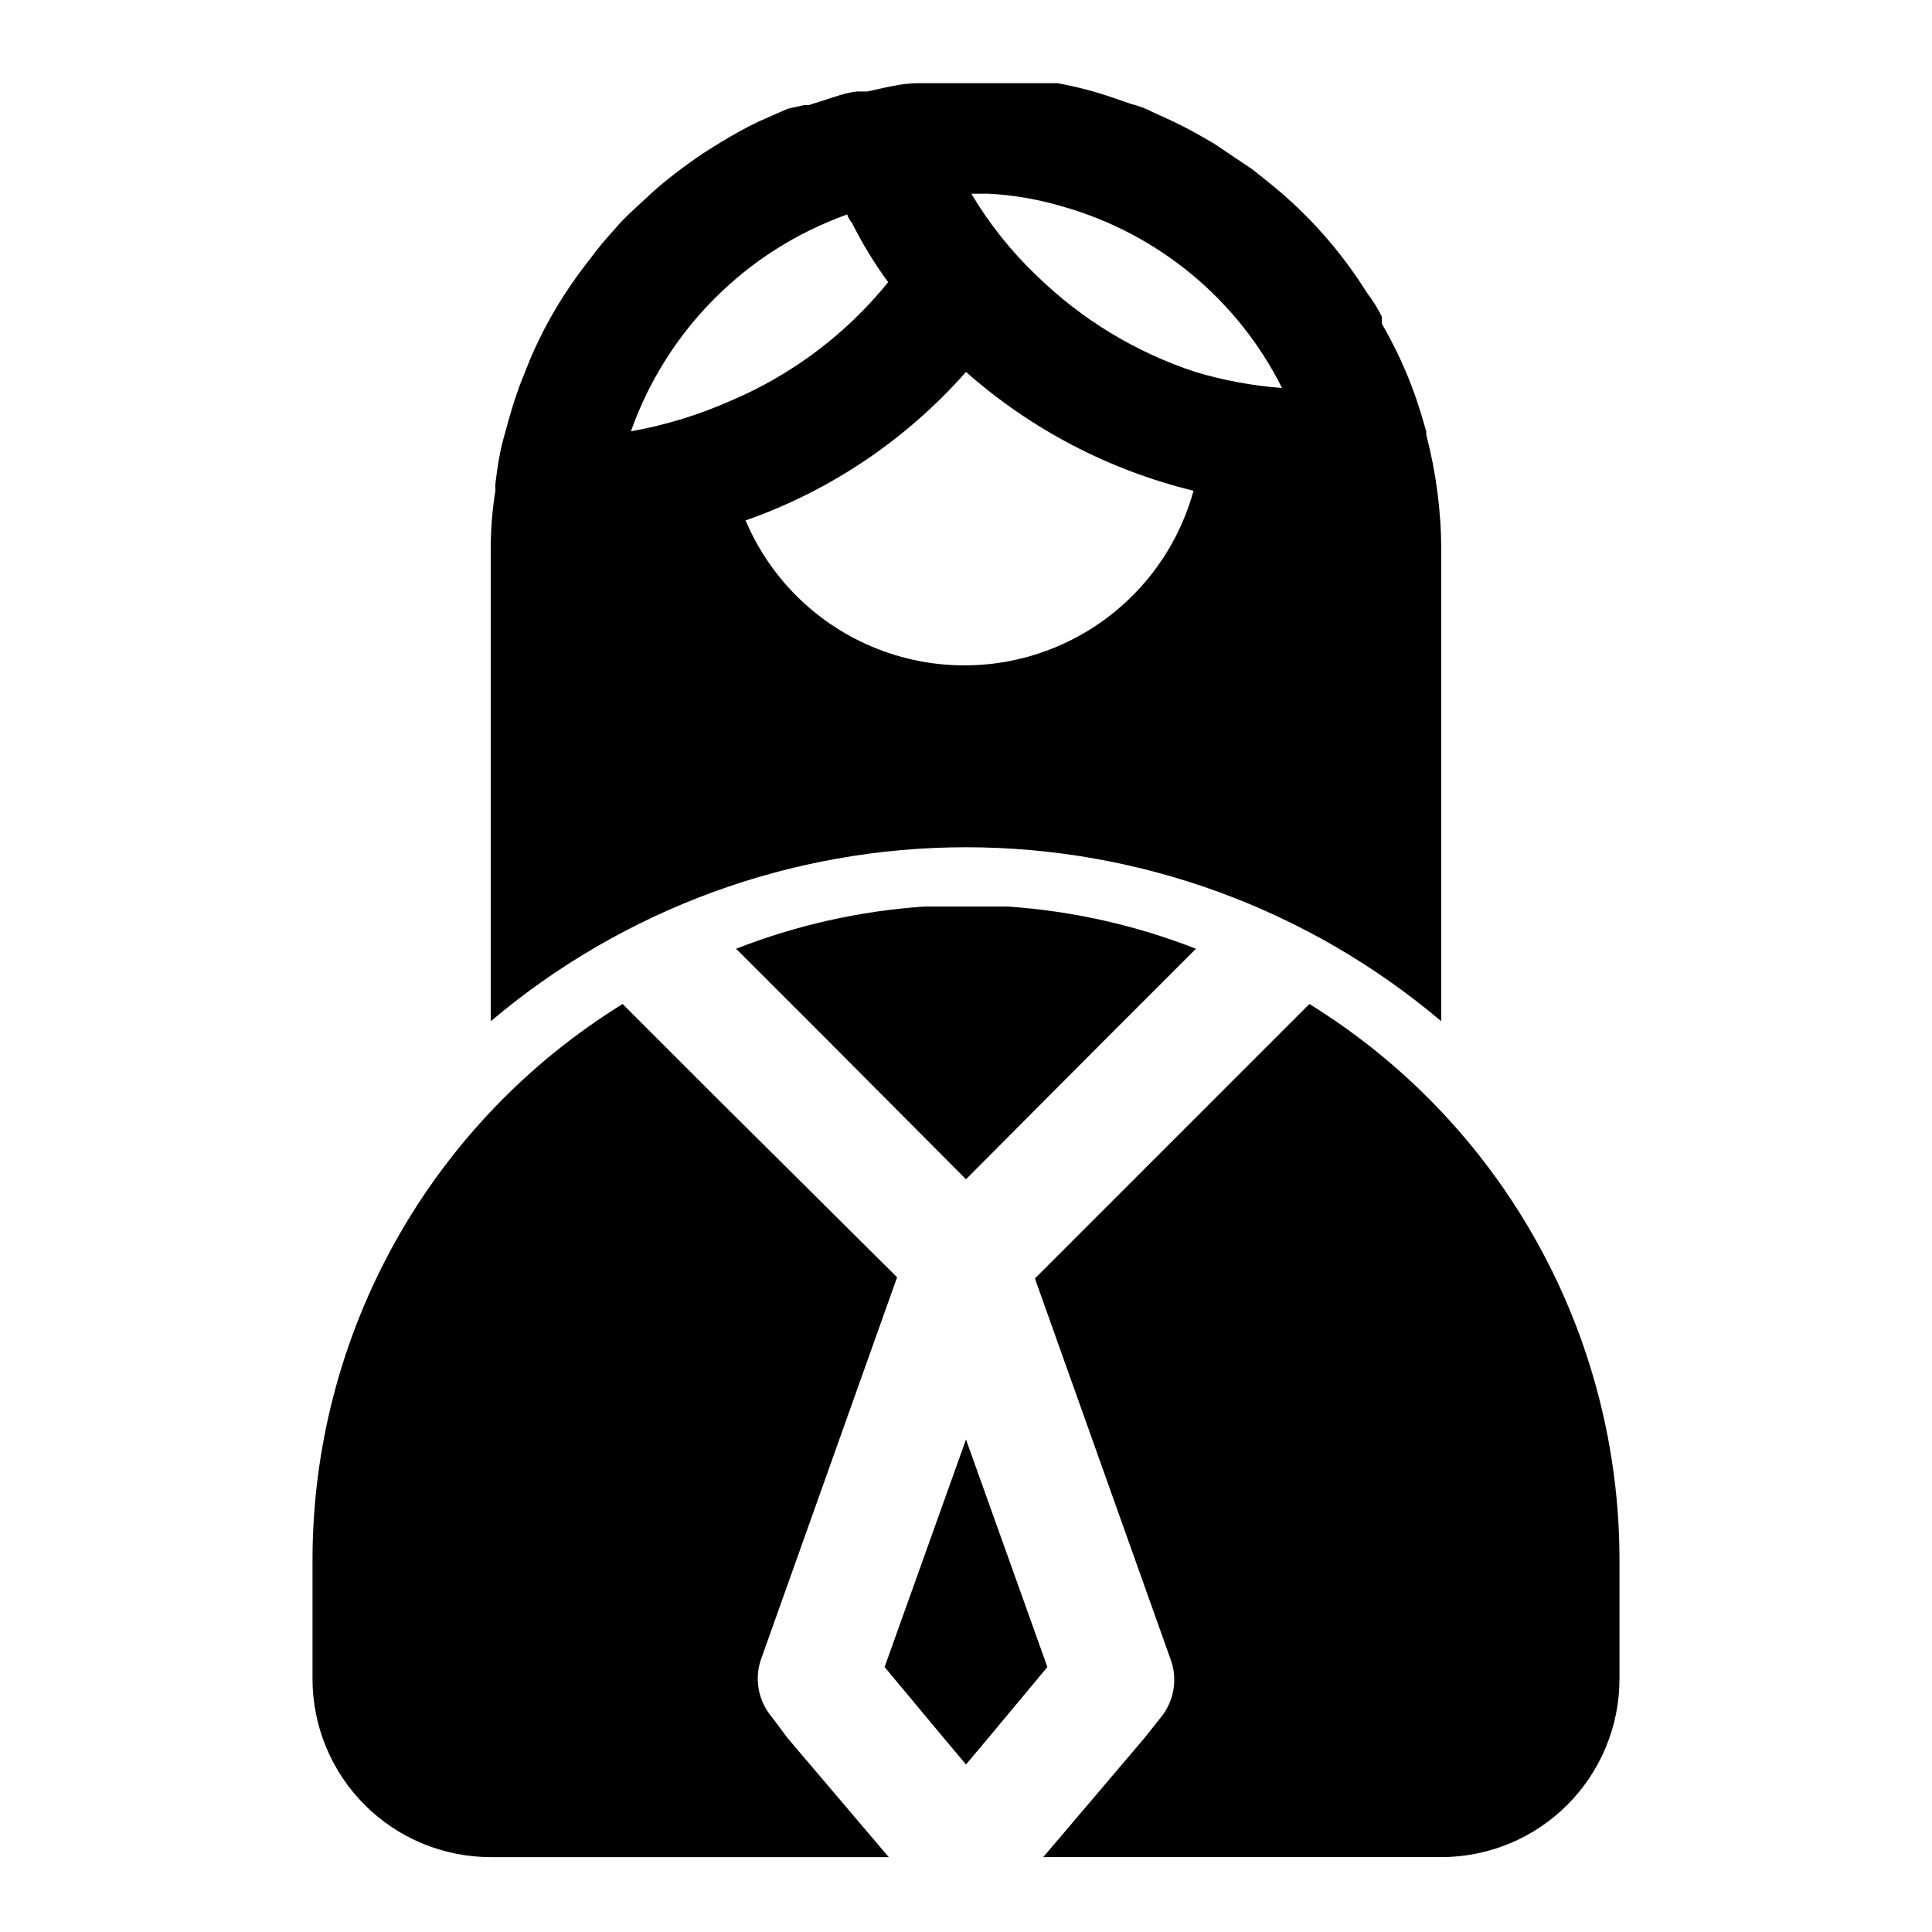
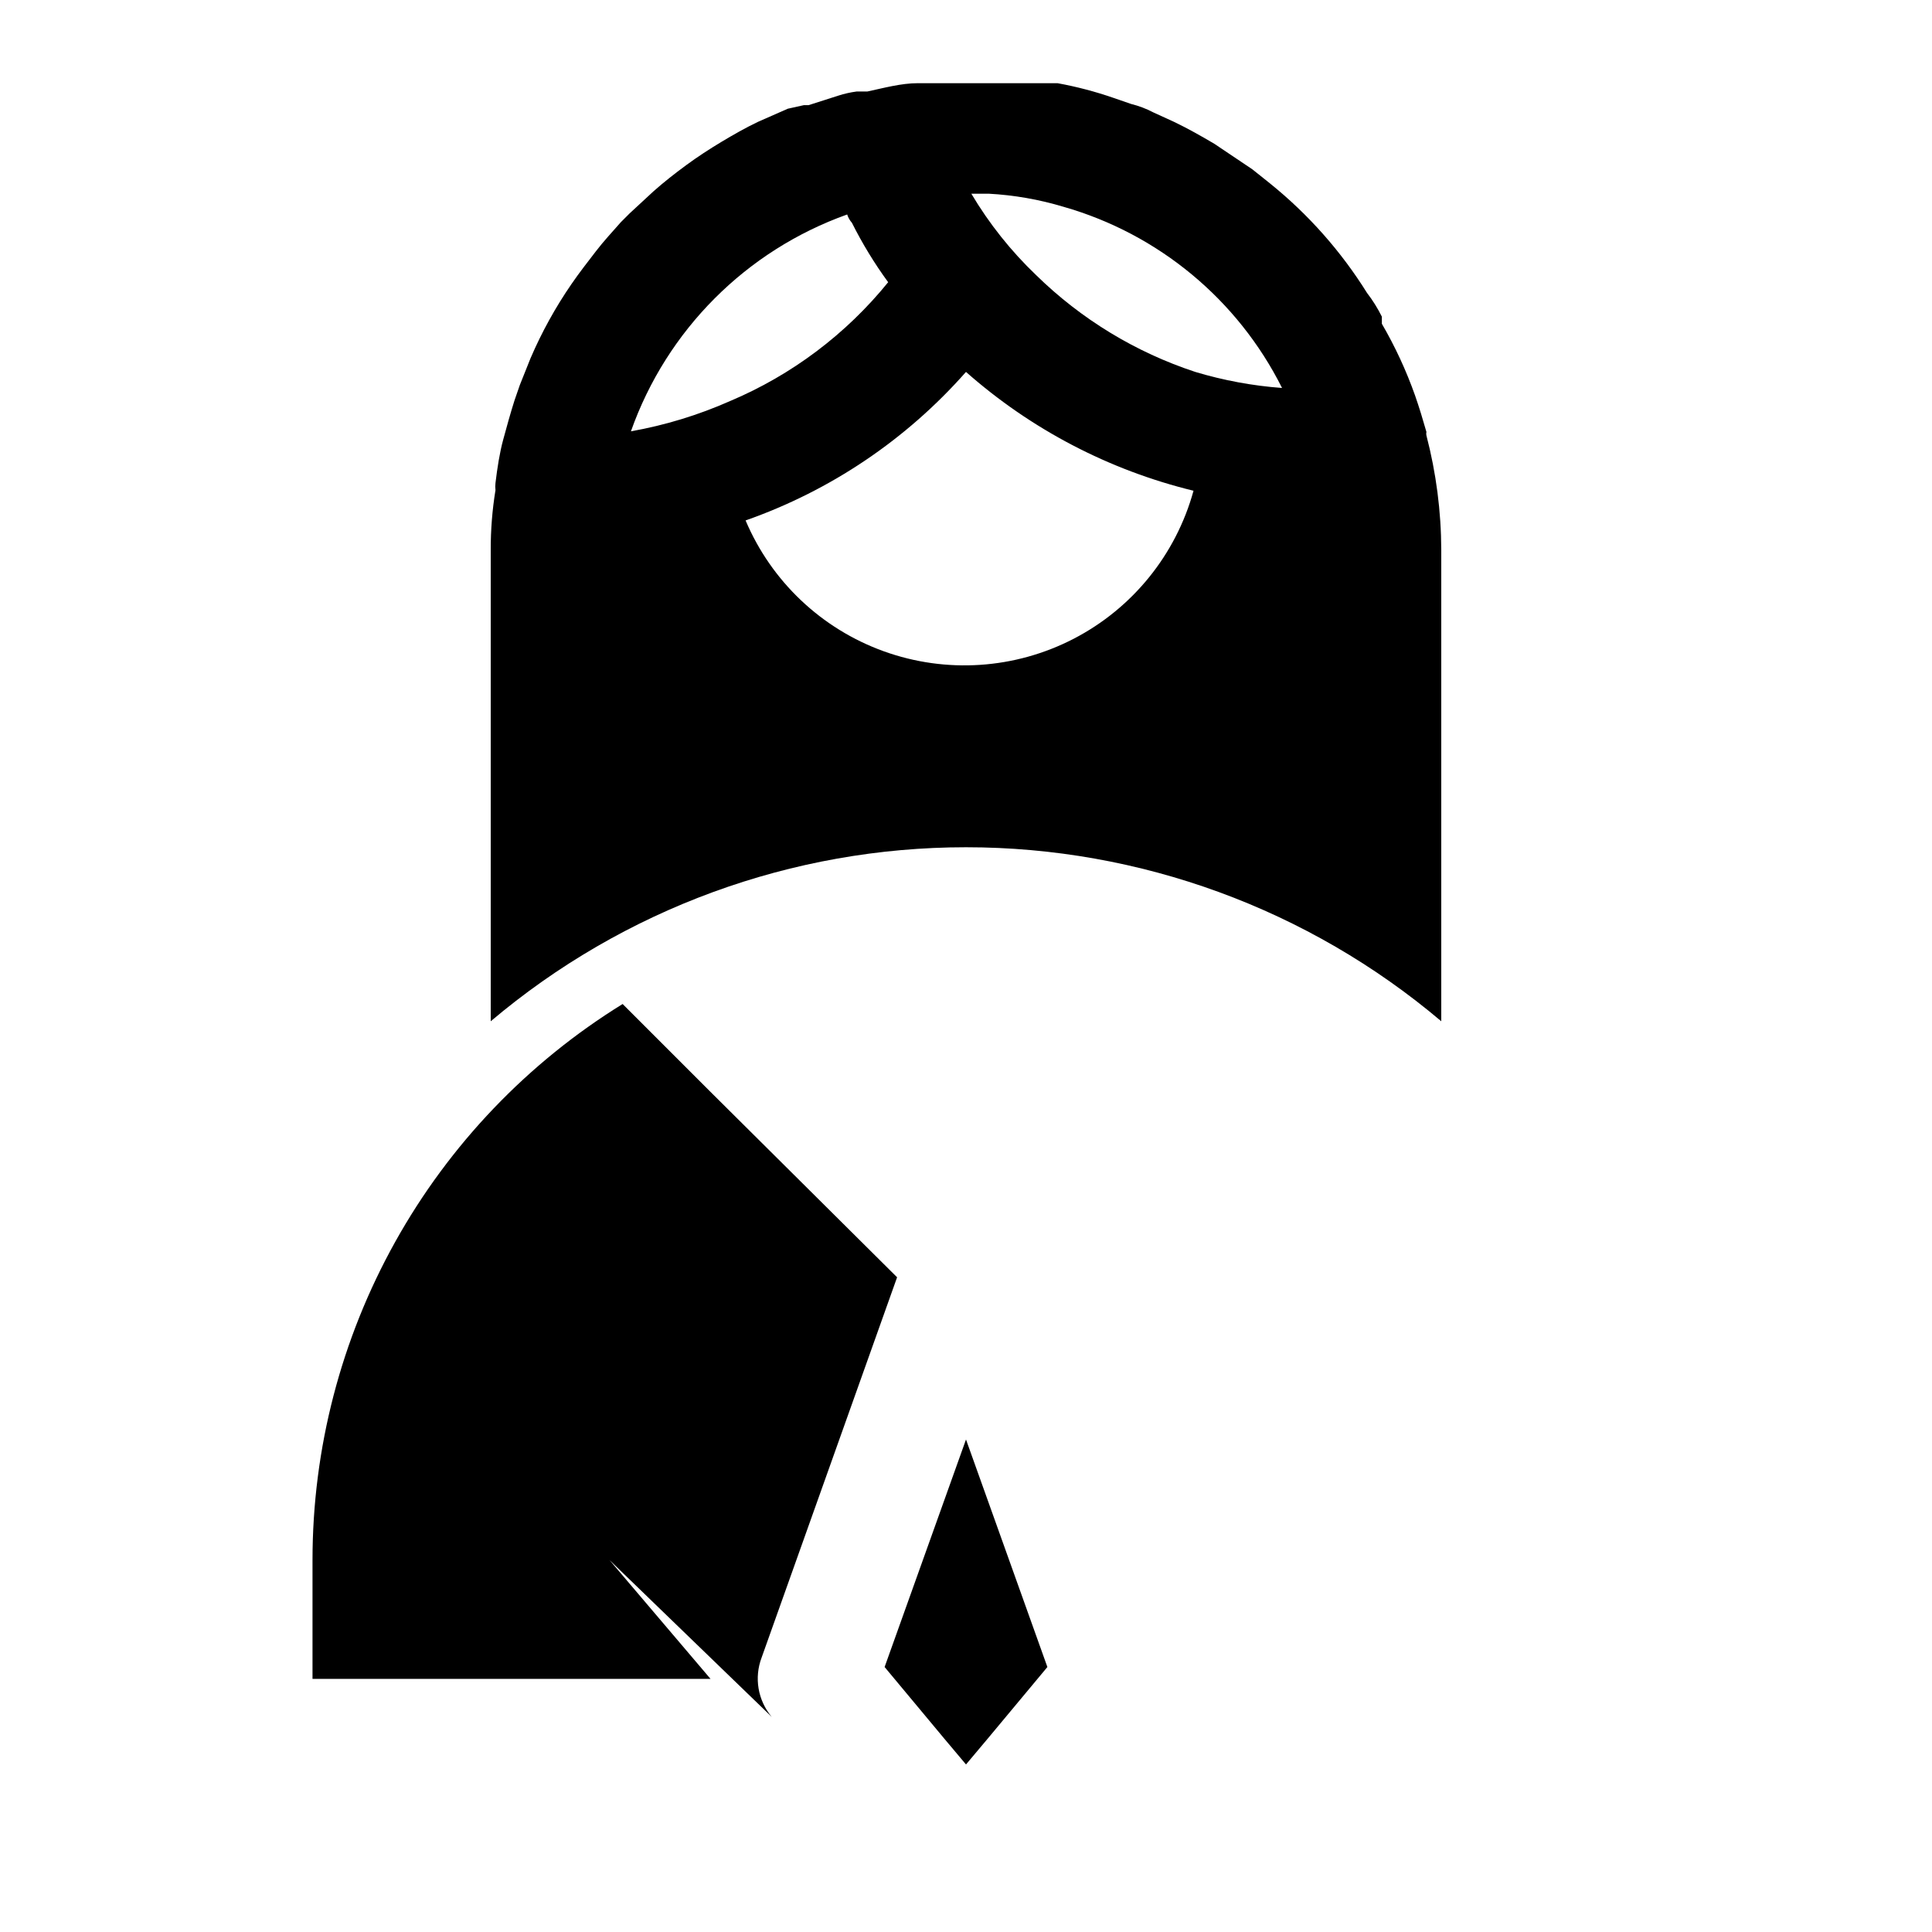
<svg xmlns="http://www.w3.org/2000/svg" fill="#000000" width="800px" height="800px" version="1.1" viewBox="144 144 512 512">
  <g>
    <path d="m525.95 414.64v-124.85c-0.027-10.254-1.348-20.461-3.934-30.387-0.074-0.309-0.074-0.633 0-0.941-0.945-3.305-1.891-6.453-2.992-9.605-2.336-6.613-5.289-12.988-8.816-19.051v-1.887c-1.105-2.223-2.422-4.332-3.938-6.301-6.875-11.023-15.547-20.812-25.66-28.969l-4.723-3.777-10.078-6.769c-3.465-2.047-7.086-4.094-10.707-5.824l-5.512-2.519h0.004c-1.848-0.965-3.805-1.707-5.828-2.207l-4.566-1.574h0.004c-4.879-1.695-9.879-3.012-14.957-3.934h-37c-4.41 0-8.973 1.258-13.383 2.203h-2.832c-1.66 0.219-3.293 0.586-4.883 1.102l-7.871 2.519h-1.258l-4.254 0.945-7.871 3.465c-3.305 1.574-6.613 3.465-9.762 5.352-3.148 1.891-6.297 3.938-9.289 6.141s-5.824 4.41-8.66 6.926l-6.297 5.824-2.363 2.363c-2.203 2.519-4.566 5.039-6.613 7.715-2.047 2.676-4.41 5.668-6.453 8.66-4.262 6.184-7.898 12.777-10.863 19.68l-2.832 7.086-1.418 4.094c-1.102 3.465-2.047 6.926-2.992 10.391-0.945 3.465-1.574 7.559-2.047 11.492-0.078 0.625-0.078 1.262 0 1.891-0.855 5.254-1.277 10.574-1.258 15.898v124.85c35.215-29.777 79.836-46.113 125.95-46.113 46.113 0 90.738 16.336 125.95 46.113zm-157.44-213.8c0.262 0.816 0.688 1.566 1.258 2.203 2.758 5.508 5.969 10.773 9.605 15.746-11.164 13.773-25.547 24.59-41.879 31.488-8.41 3.723-17.238 6.418-26.293 8.027 9.48-26.801 30.531-47.91 57.309-57.465zm31.488 41.723c17.242 15.234 37.941 26.043 60.297 31.488-4.652 16.922-16.152 31.137-31.734 39.215s-33.828 9.285-50.336 3.336c-16.512-5.949-29.793-18.52-36.637-34.68 22.52-7.902 42.629-21.453 58.41-39.359zm5.984-47.23-0.004-0.004c6.727 0.363 13.387 1.523 19.84 3.465 25.184 7.188 46.199 24.605 57.938 48.02-7.797-0.574-15.504-2-22.988-4.25-15.844-5.211-30.277-13.992-42.191-25.664-6.676-6.379-12.449-13.633-17.164-21.57z" />
-     <path d="m339.07 395.43 24.875 24.875 36.055 36.211 36.055-36.211 24.875-24.875c-15.922-6.234-32.699-10.004-49.754-11.18h-22.355c-17.055 1.176-33.832 4.945-49.75 11.18z" />
-     <path d="m491 410.07-72.738 72.738 35.895 100.76c1 2.625 1.277 5.469 0.809 8.238-0.473 2.766-1.672 5.359-3.484 7.504l-4.25 5.356-26.766 31.488h105.48c12.527 0 24.543-4.977 33.398-13.836 8.859-8.855 13.836-20.871 13.836-33.398v-31.488c0.004-29.531-7.547-58.574-21.934-84.367-14.383-25.793-35.125-47.477-60.25-62.996z" />
-     <path d="m348.52 599c-1.809-2.148-3.012-4.738-3.484-7.508-0.469-2.769-0.191-5.613 0.809-8.238l35.895-100.76-49.75-49.434-22.988-22.988c-25.125 15.52-45.867 37.203-60.25 62.996-14.387 25.793-21.934 54.836-21.934 84.367v31.488c0 12.527 4.977 24.543 13.836 33.398 8.855 8.859 20.871 13.836 33.398 13.836h105.48l-26.766-31.488z" />
+     <path d="m348.52 599c-1.809-2.148-3.012-4.738-3.484-7.508-0.469-2.769-0.191-5.613 0.809-8.238l35.895-100.76-49.75-49.434-22.988-22.988c-25.125 15.52-45.867 37.203-60.25 62.996-14.387 25.793-21.934 54.836-21.934 84.367v31.488h105.48l-26.766-31.488z" />
    <path d="m400 525.48-21.57 60.297 15.742 18.895 5.828 6.926 5.824-6.926 15.742-18.895z" />
  </g>
</svg>